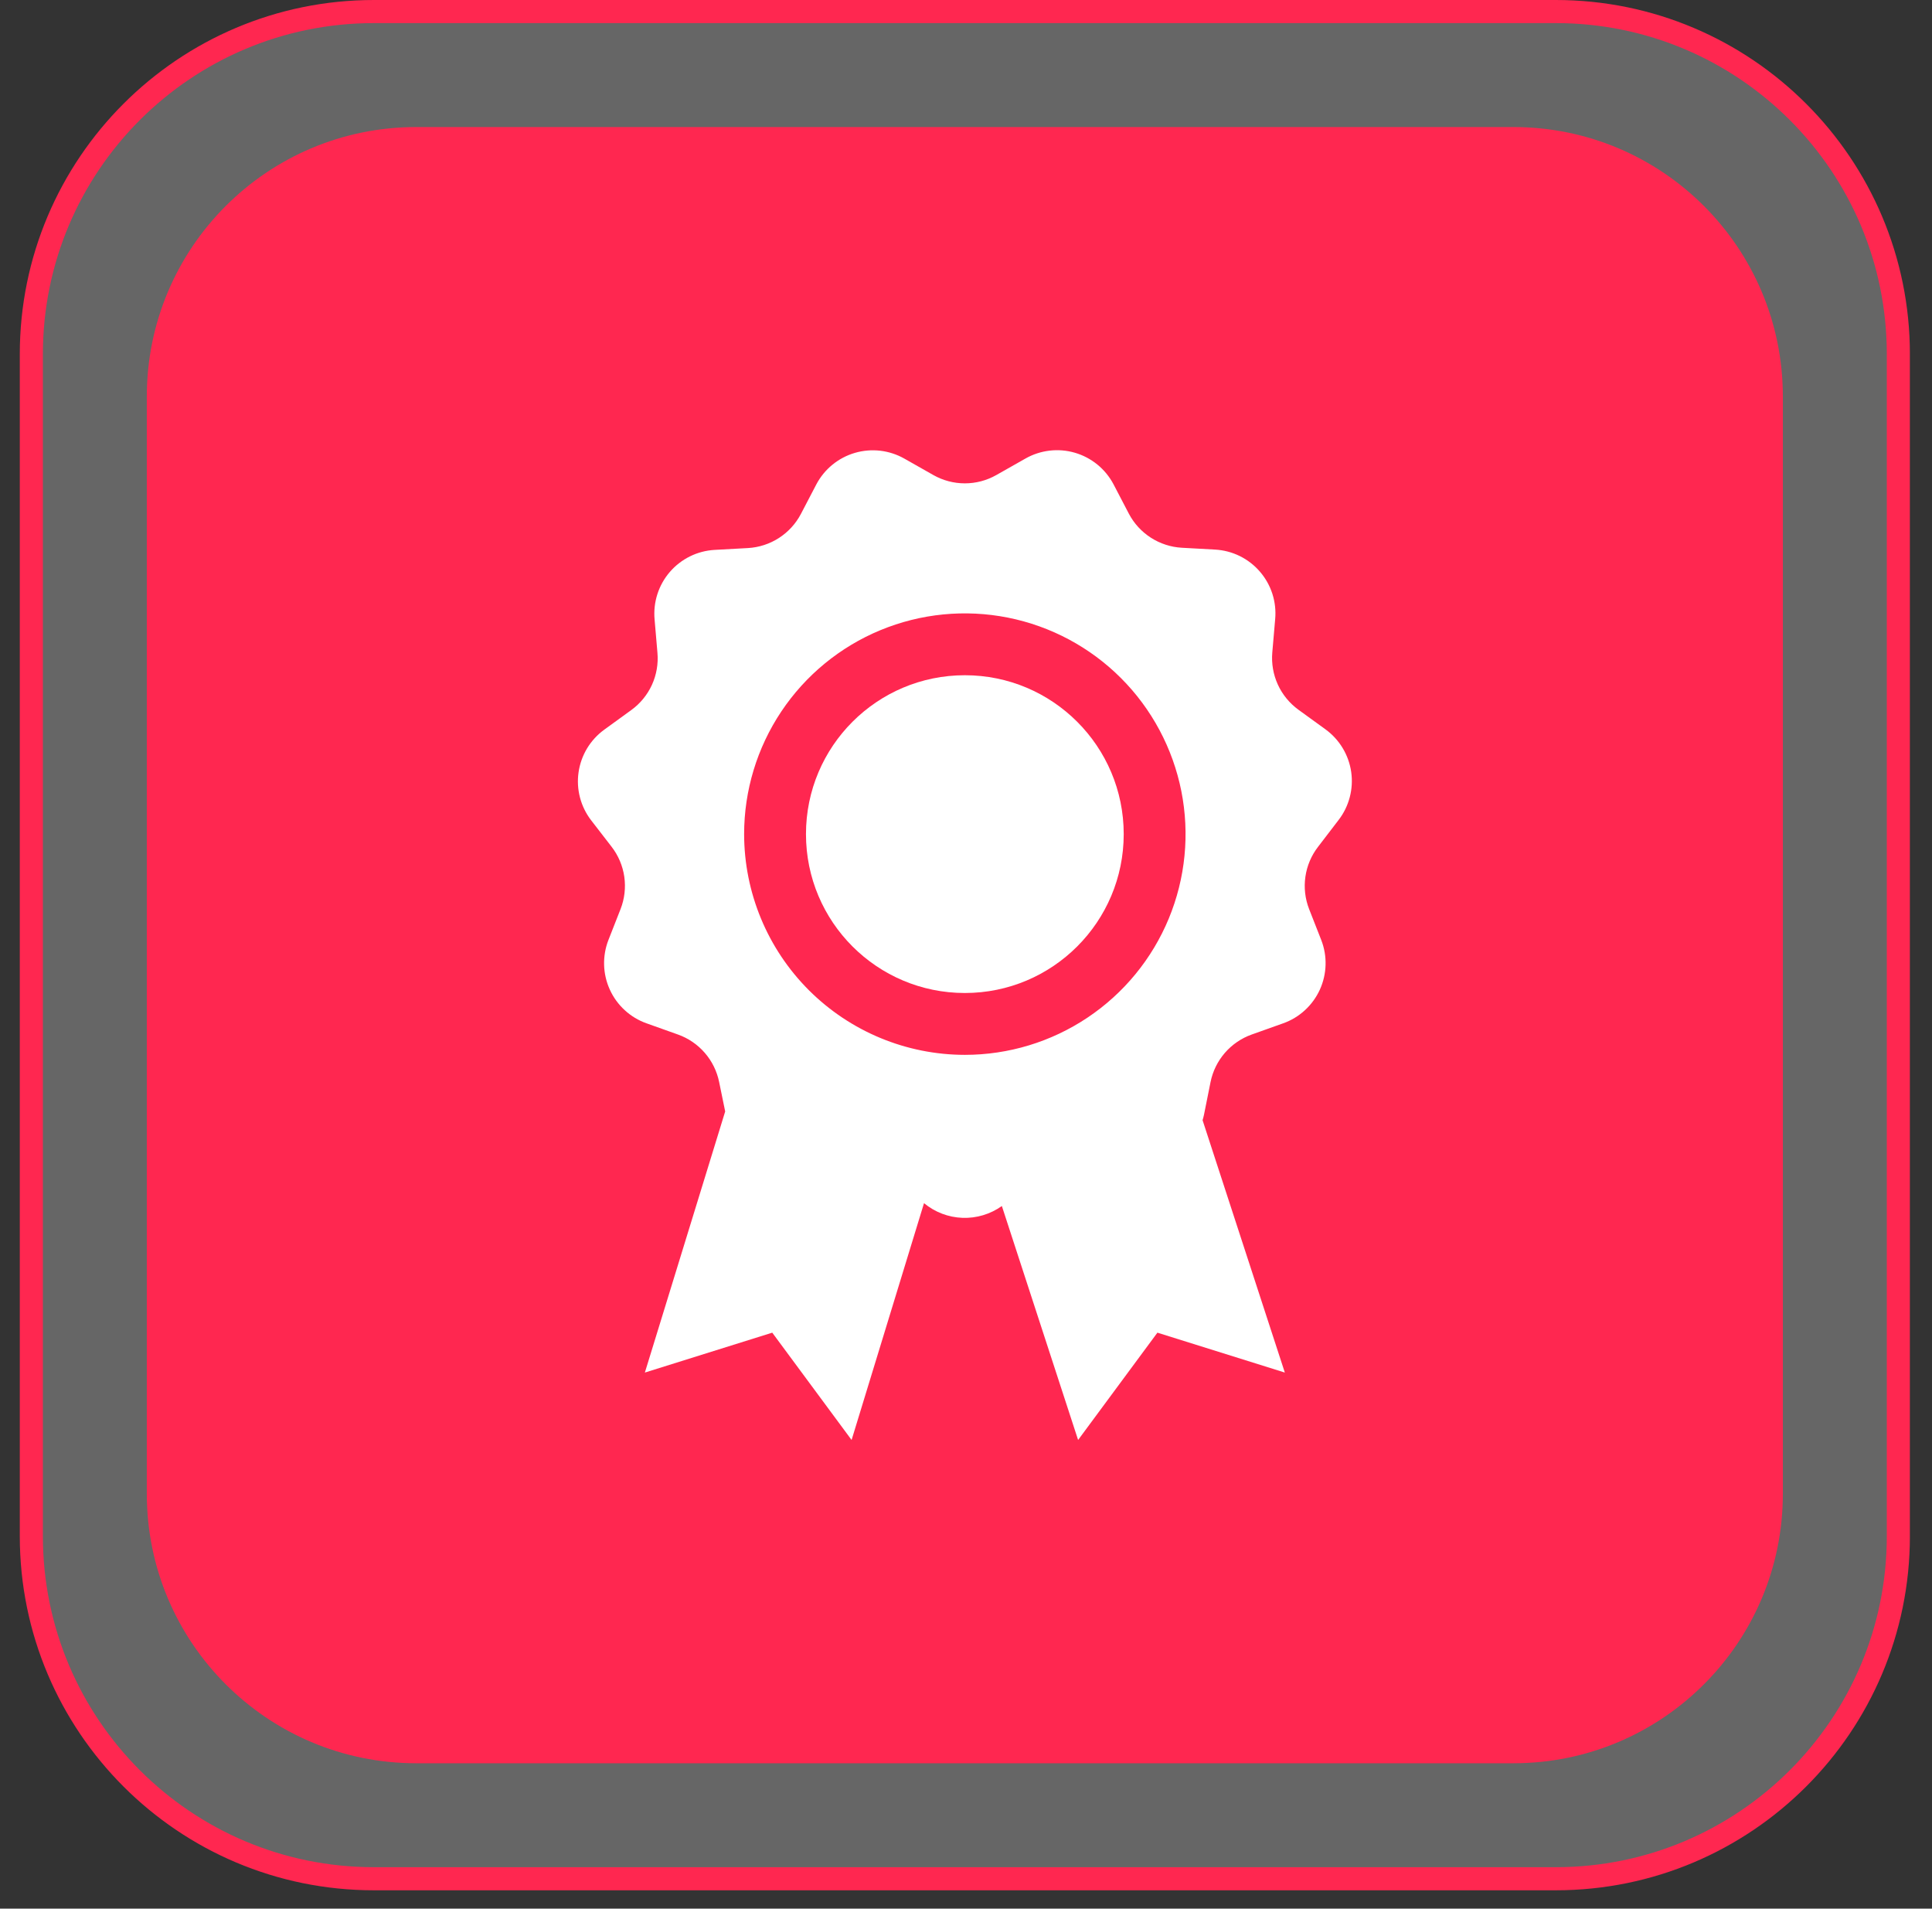
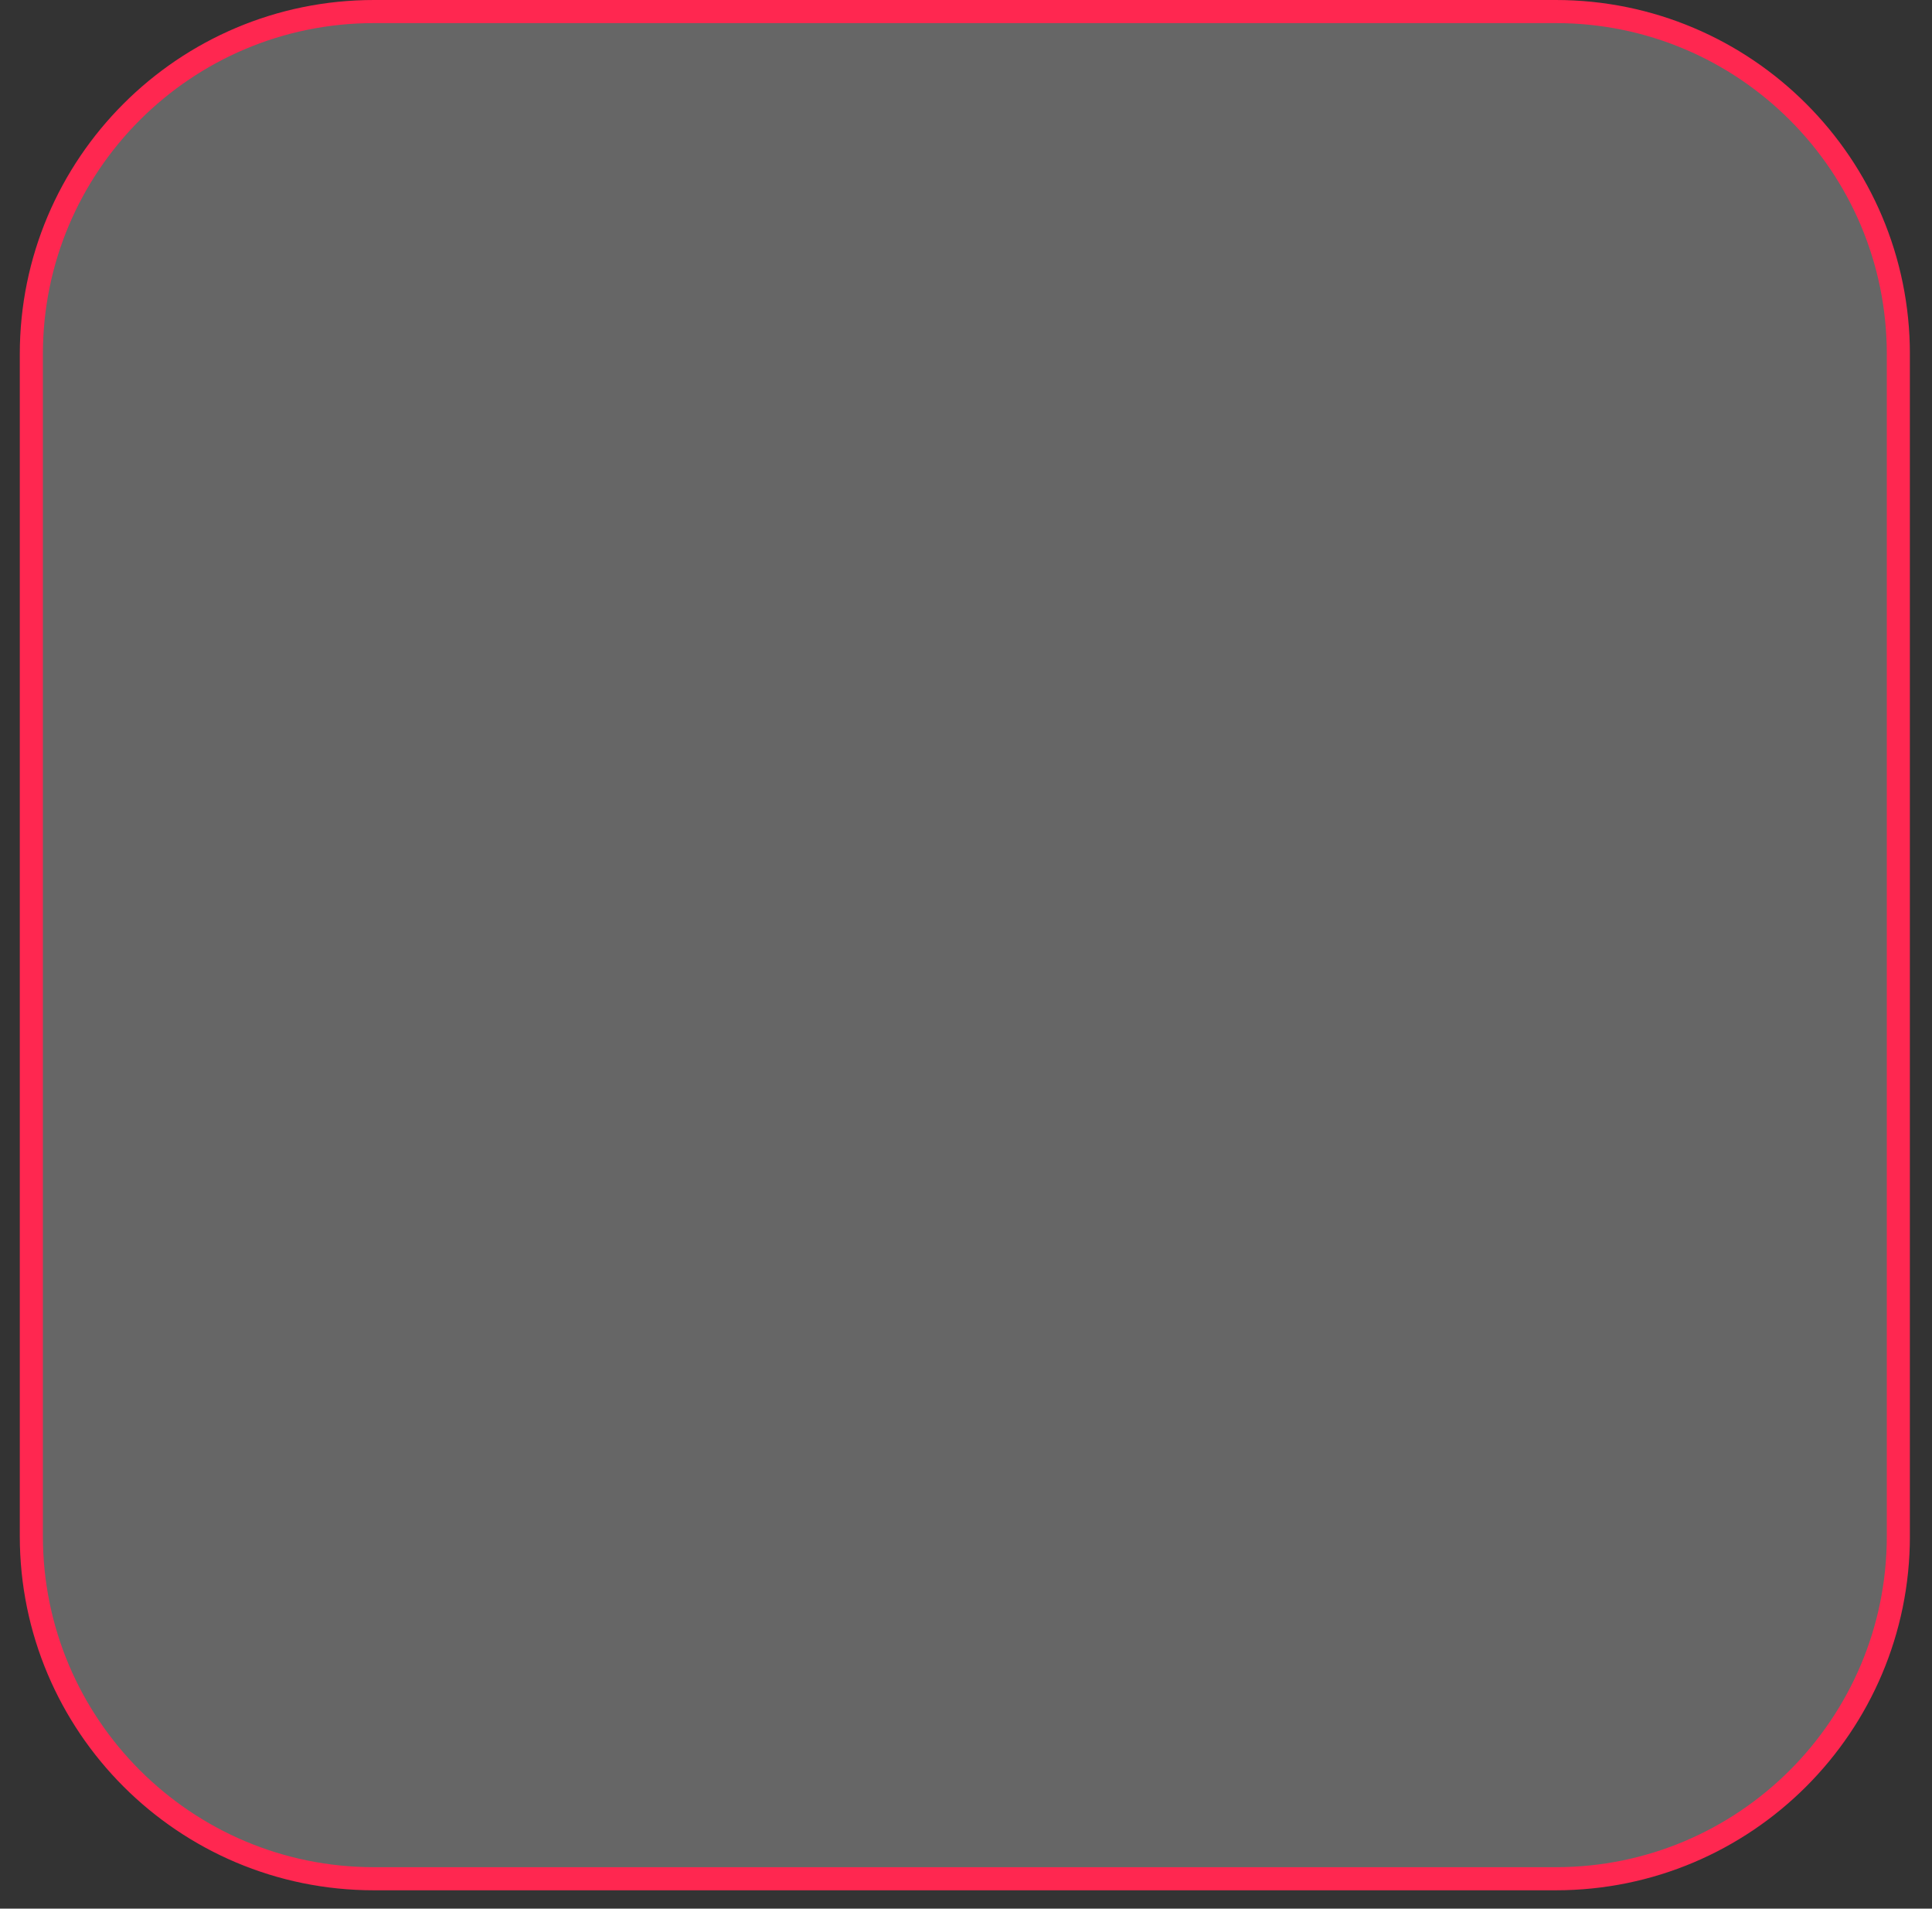
<svg xmlns="http://www.w3.org/2000/svg" width="82" height="81" viewBox="0 0 82 81" fill="none">
  <rect x="0" y="0" width="82" height="81" fill="#333333" stroke="none" />
  <g clip-path="url(#clip0_117_106)">
    <path d="M66.03 0.49H15.871C7.84 0.49 1.33 7.001 1.33 15.031V65.191C1.33 73.222 7.84 79.732 15.871 79.732H66.03C74.061 79.732 80.572 73.222 80.572 65.191V15.031C80.572 7.001 74.061 0.49 66.03 0.49Z" fill="white" fill-opacity="0.25" stroke="#FF2750" stroke-width="0.98" />
-     <path d="M64.233 5.392H17.668C11.352 5.392 6.231 10.512 6.231 16.829V63.394C6.231 69.71 11.352 74.831 17.668 74.831H64.233C70.55 74.831 75.67 69.71 75.67 63.394V16.829C75.67 10.512 70.55 5.392 64.233 5.392Z" fill="#FF2750" />
    <g clip-path="url(#clip1_117_106)">
      <path d="M40.951 42.142C44.675 42.142 47.694 39.123 47.694 35.399C47.694 31.675 44.675 28.656 40.951 28.656C37.227 28.656 34.208 31.675 34.208 35.399C34.208 39.123 37.227 42.142 40.951 42.142Z" fill="white" />
-       <path d="M56.812 34.802C57.034 34.515 57.195 34.186 57.287 33.836C57.38 33.485 57.4 33.119 57.349 32.76C57.297 32.402 57.174 32.057 56.986 31.746C56.799 31.436 56.551 31.166 56.258 30.953L55.109 30.12C54.731 29.845 54.429 29.477 54.235 29.052C54.041 28.626 53.96 28.158 54 27.692L54.122 26.277C54.155 25.915 54.115 25.55 54.004 25.203C53.893 24.857 53.713 24.536 53.475 24.261C53.238 23.985 52.947 23.76 52.621 23.599C52.294 23.438 51.939 23.345 51.575 23.324L50.158 23.246C49.691 23.219 49.239 23.072 48.846 22.819C48.452 22.566 48.131 22.216 47.913 21.802L47.257 20.545C47.087 20.225 46.854 19.942 46.573 19.713C46.291 19.484 45.966 19.314 45.618 19.213C45.269 19.112 44.904 19.082 44.544 19.125C44.183 19.168 43.835 19.282 43.52 19.462L42.286 20.161C41.879 20.392 41.419 20.513 40.951 20.513C40.483 20.513 40.023 20.392 39.615 20.161L38.382 19.462C38.066 19.283 37.717 19.17 37.357 19.128C36.996 19.087 36.631 19.118 36.282 19.22C35.934 19.322 35.61 19.493 35.329 19.723C35.048 19.953 34.816 20.237 34.647 20.558L33.991 21.815C33.773 22.229 33.452 22.579 33.059 22.832C32.666 23.085 32.214 23.232 31.747 23.259L30.329 23.337C29.966 23.358 29.61 23.451 29.284 23.612C28.958 23.773 28.667 23.998 28.429 24.274C28.192 24.549 28.012 24.87 27.901 25.216C27.79 25.563 27.75 25.928 27.783 26.291L27.904 27.705C27.945 28.171 27.864 28.639 27.67 29.065C27.475 29.49 27.174 29.858 26.795 30.133L25.647 30.966C25.354 31.179 25.106 31.449 24.918 31.759C24.731 32.07 24.608 32.415 24.556 32.774C24.504 33.133 24.525 33.498 24.617 33.849C24.709 34.2 24.871 34.528 25.092 34.815L25.959 35.937C26.245 36.307 26.43 36.745 26.497 37.208C26.563 37.671 26.509 38.143 26.339 38.579L25.824 39.891C25.692 40.229 25.63 40.59 25.64 40.952C25.65 41.315 25.733 41.671 25.884 42.001C26.034 42.331 26.249 42.627 26.517 42.872C26.784 43.118 27.097 43.307 27.439 43.428L28.774 43.904C29.215 44.061 29.608 44.329 29.914 44.683C30.221 45.037 30.43 45.464 30.523 45.922L30.779 47.169L27.37 58.25L32.777 56.557L36.144 61.111L39.218 51.061C39.678 51.443 40.252 51.662 40.85 51.684C41.447 51.706 42.035 51.529 42.522 51.182L45.758 61.111L49.124 56.557L54.532 58.25L51.041 47.54C51.063 47.465 51.083 47.392 51.1 47.313L51.379 45.922C51.471 45.464 51.681 45.037 51.987 44.683C52.294 44.329 52.687 44.061 53.127 43.904L54.463 43.428C54.804 43.307 55.118 43.118 55.385 42.872C55.652 42.627 55.867 42.331 56.018 42.001C56.168 41.671 56.251 41.315 56.261 40.952C56.272 40.59 56.209 40.229 56.077 39.891L55.562 38.579C55.392 38.143 55.338 37.671 55.405 37.208C55.471 36.745 55.657 36.307 55.943 35.937L56.812 34.802ZM31.583 35.399C31.583 33.547 32.132 31.735 33.161 30.195C34.191 28.654 35.654 27.453 37.366 26.744C39.078 26.035 40.961 25.85 42.778 26.211C44.596 26.573 46.265 27.465 47.575 28.775C48.885 30.085 49.777 31.755 50.139 33.572C50.5 35.389 50.315 37.273 49.606 38.984C48.897 40.696 47.696 42.159 46.155 43.188C44.615 44.218 42.803 44.767 40.951 44.767C38.467 44.765 36.086 43.777 34.329 42.021C32.573 40.264 31.585 37.883 31.583 35.399Z" fill="white" />
+       <path d="M56.812 34.802C57.034 34.515 57.195 34.186 57.287 33.836C57.38 33.485 57.4 33.119 57.349 32.76C57.297 32.402 57.174 32.057 56.986 31.746C56.799 31.436 56.551 31.166 56.258 30.953L55.109 30.12C54.731 29.845 54.429 29.477 54.235 29.052C54.041 28.626 53.96 28.158 54 27.692L54.122 26.277C54.155 25.915 54.115 25.55 54.004 25.203C53.893 24.857 53.713 24.536 53.475 24.261C53.238 23.985 52.947 23.76 52.621 23.599C52.294 23.438 51.939 23.345 51.575 23.324L50.158 23.246C49.691 23.219 49.239 23.072 48.846 22.819C48.452 22.566 48.131 22.216 47.913 21.802L47.257 20.545C47.087 20.225 46.854 19.942 46.573 19.713C46.291 19.484 45.966 19.314 45.618 19.213C45.269 19.112 44.904 19.082 44.544 19.125C44.183 19.168 43.835 19.282 43.52 19.462L42.286 20.161C41.879 20.392 41.419 20.513 40.951 20.513C40.483 20.513 40.023 20.392 39.615 20.161L38.382 19.462C38.066 19.283 37.717 19.17 37.357 19.128C36.996 19.087 36.631 19.118 36.282 19.22C35.934 19.322 35.61 19.493 35.329 19.723C35.048 19.953 34.816 20.237 34.647 20.558L33.991 21.815C33.773 22.229 33.452 22.579 33.059 22.832C32.666 23.085 32.214 23.232 31.747 23.259L30.329 23.337C29.966 23.358 29.61 23.451 29.284 23.612C28.958 23.773 28.667 23.998 28.429 24.274C28.192 24.549 28.012 24.87 27.901 25.216C27.79 25.563 27.75 25.928 27.783 26.291L27.904 27.705C27.945 28.171 27.864 28.639 27.67 29.065C27.475 29.49 27.174 29.858 26.795 30.133L25.647 30.966C25.354 31.179 25.106 31.449 24.918 31.759C24.731 32.07 24.608 32.415 24.556 32.774C24.504 33.133 24.525 33.498 24.617 33.849C24.709 34.2 24.871 34.528 25.092 34.815L25.959 35.937C26.245 36.307 26.43 36.745 26.497 37.208C26.563 37.671 26.509 38.143 26.339 38.579L25.824 39.891C25.692 40.229 25.63 40.59 25.64 40.952C25.65 41.315 25.733 41.671 25.884 42.001C26.034 42.331 26.249 42.627 26.517 42.872C26.784 43.118 27.097 43.307 27.439 43.428L28.774 43.904C29.215 44.061 29.608 44.329 29.914 44.683C30.221 45.037 30.43 45.464 30.523 45.922L30.779 47.169L27.37 58.25L32.777 56.557L36.144 61.111L39.218 51.061C39.678 51.443 40.252 51.662 40.85 51.684C41.447 51.706 42.035 51.529 42.522 51.182L45.758 61.111L49.124 56.557L54.532 58.25L51.041 47.54C51.063 47.465 51.083 47.392 51.1 47.313L51.379 45.922C51.471 45.464 51.681 45.037 51.987 44.683C52.294 44.329 52.687 44.061 53.127 43.904L54.463 43.428C54.804 43.307 55.118 43.118 55.385 42.872C55.652 42.627 55.867 42.331 56.018 42.001C56.168 41.671 56.251 41.315 56.261 40.952C56.272 40.59 56.209 40.229 56.077 39.891L55.562 38.579C55.392 38.143 55.338 37.671 55.405 37.208C55.471 36.745 55.657 36.307 55.943 35.937L56.812 34.802ZM31.583 35.399C31.583 33.547 32.132 31.735 33.161 30.195C34.191 28.654 35.654 27.453 37.366 26.744C39.078 26.035 40.961 25.85 42.778 26.211C48.885 30.085 49.777 31.755 50.139 33.572C50.5 35.389 50.315 37.273 49.606 38.984C48.897 40.696 47.696 42.159 46.155 43.188C44.615 44.218 42.803 44.767 40.951 44.767C38.467 44.765 36.086 43.777 34.329 42.021C32.573 40.264 31.585 37.883 31.583 35.399Z" fill="white" />
    </g>
  </g>
  <defs>
    <clipPath id="clip0_117_106">
      <rect width="80.222" height="80.222" fill="white" transform="translate(0.839)" />
    </clipPath>
    <clipPath id="clip1_117_106">
-       <rect width="42" height="42" fill="white" transform="translate(19.951 19.111)" />
-     </clipPath>
+       </clipPath>
  </defs>
</svg>